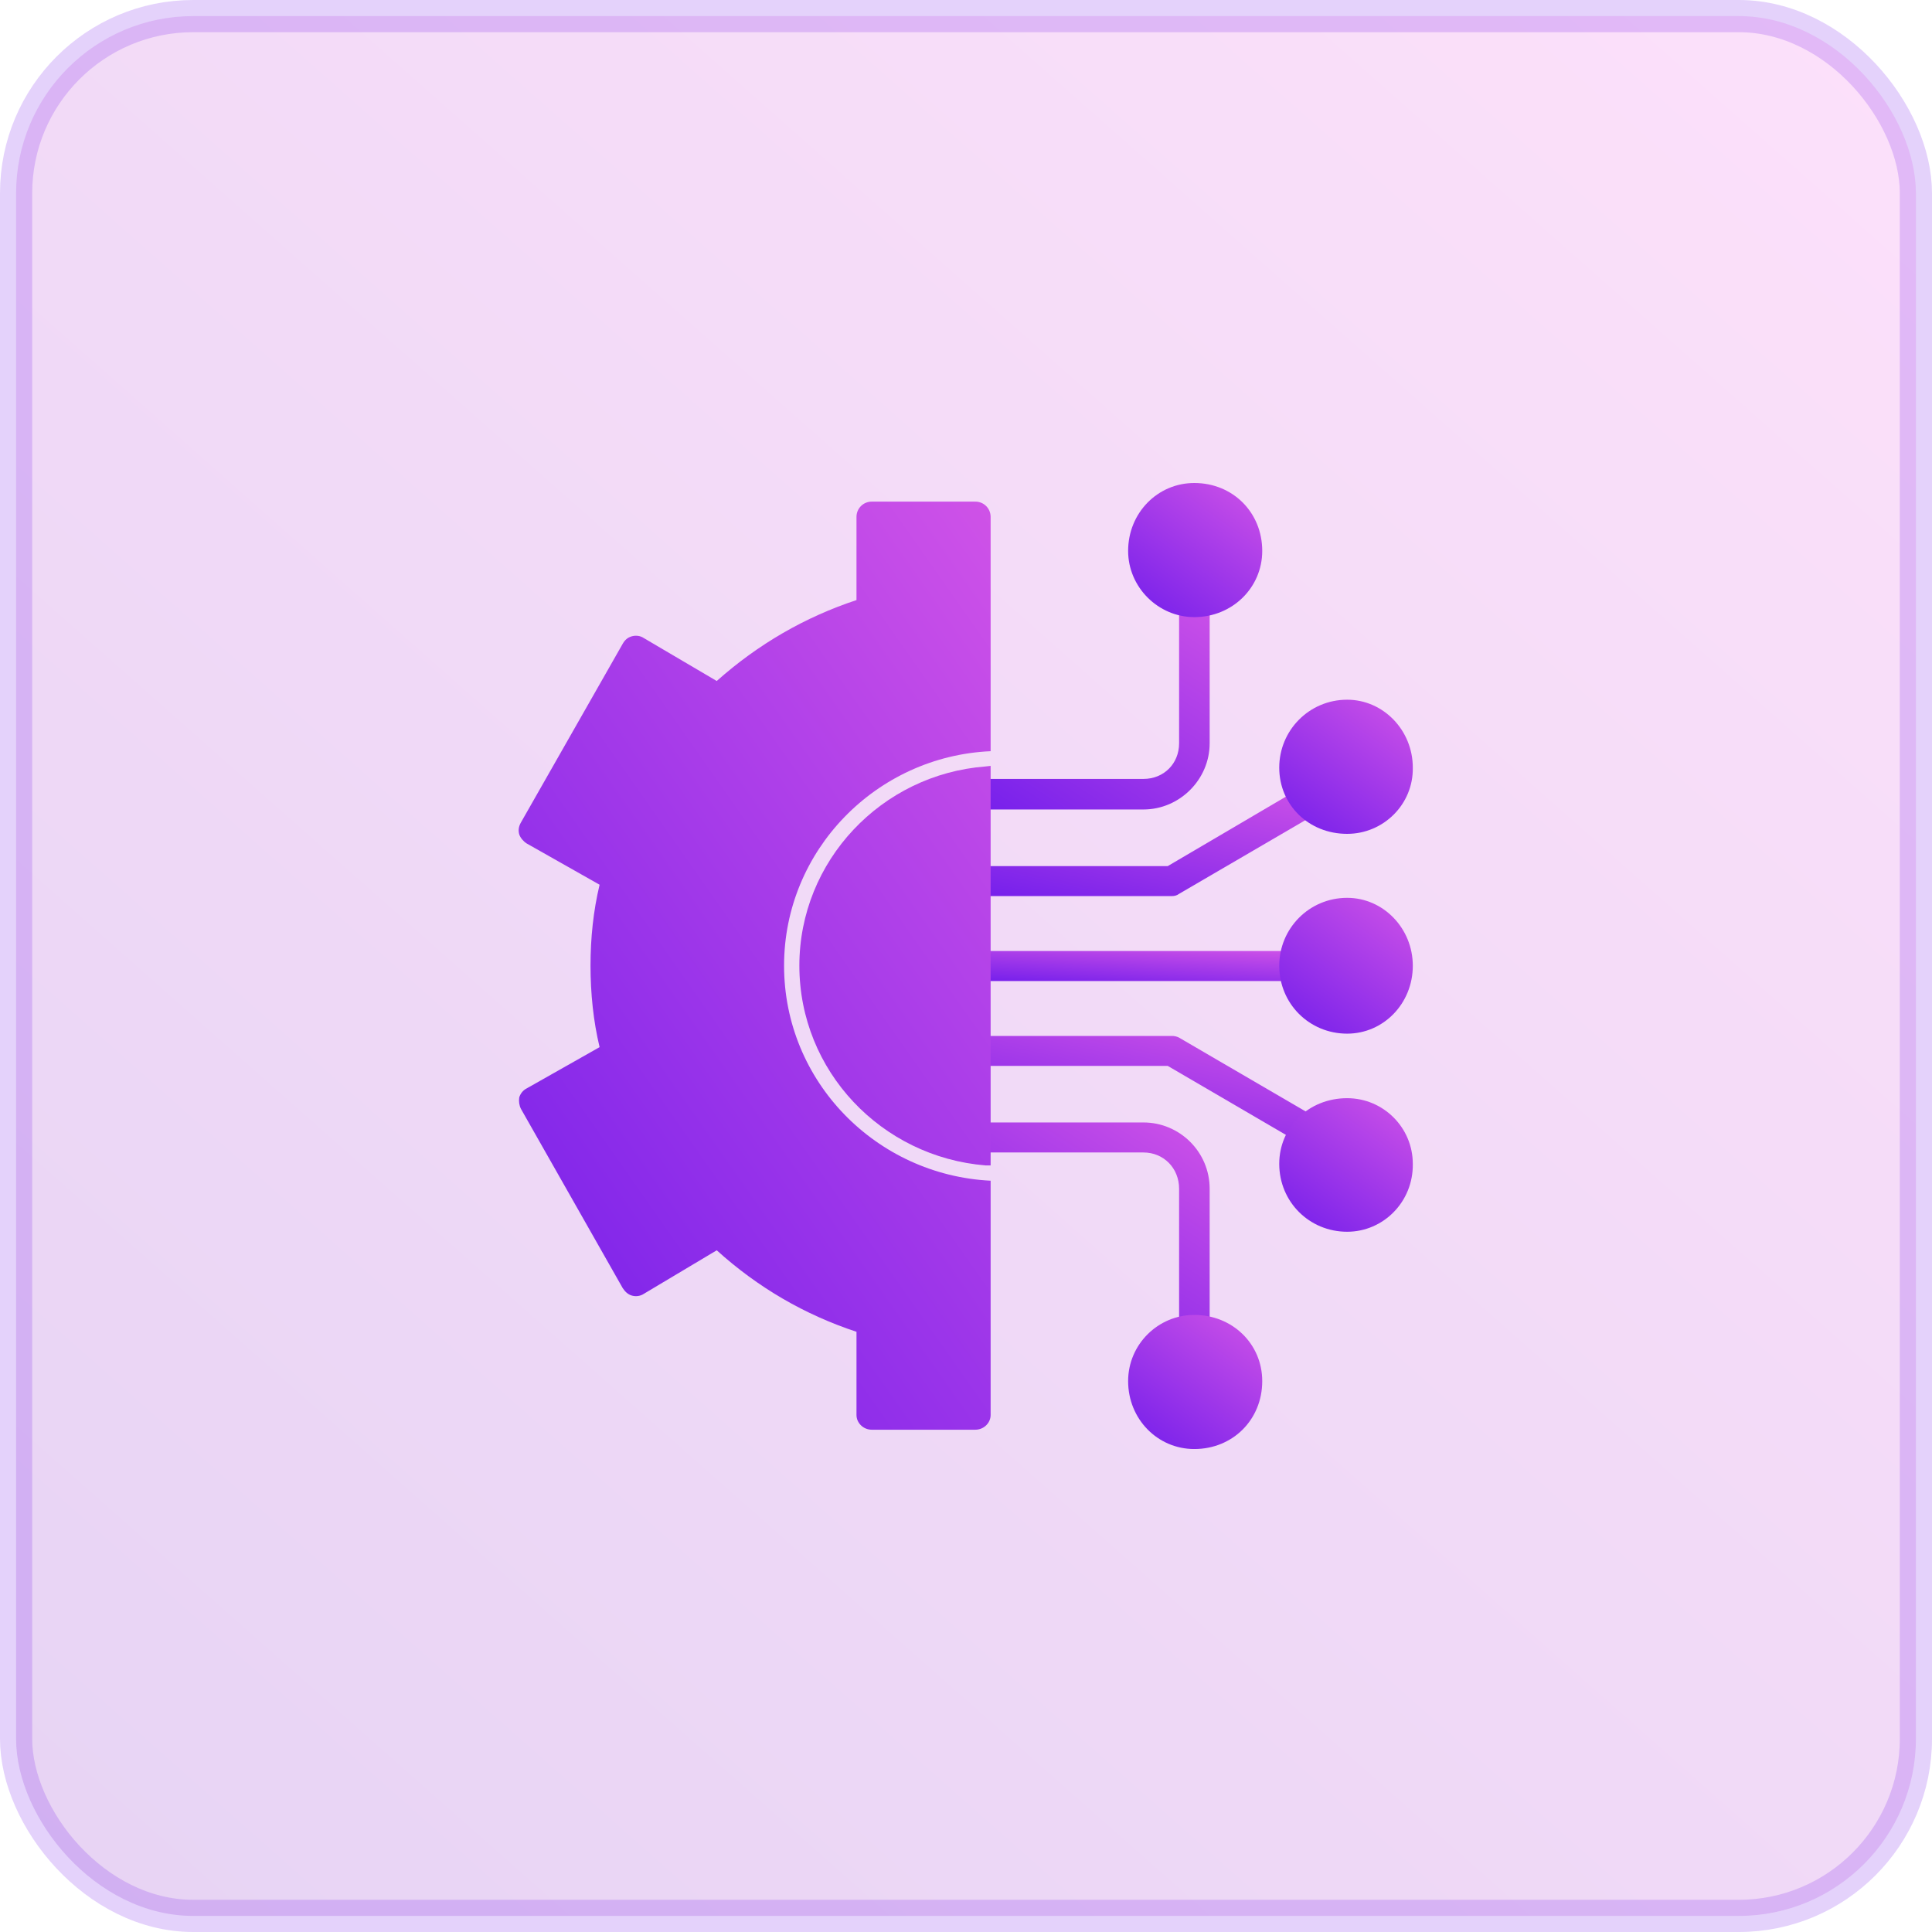
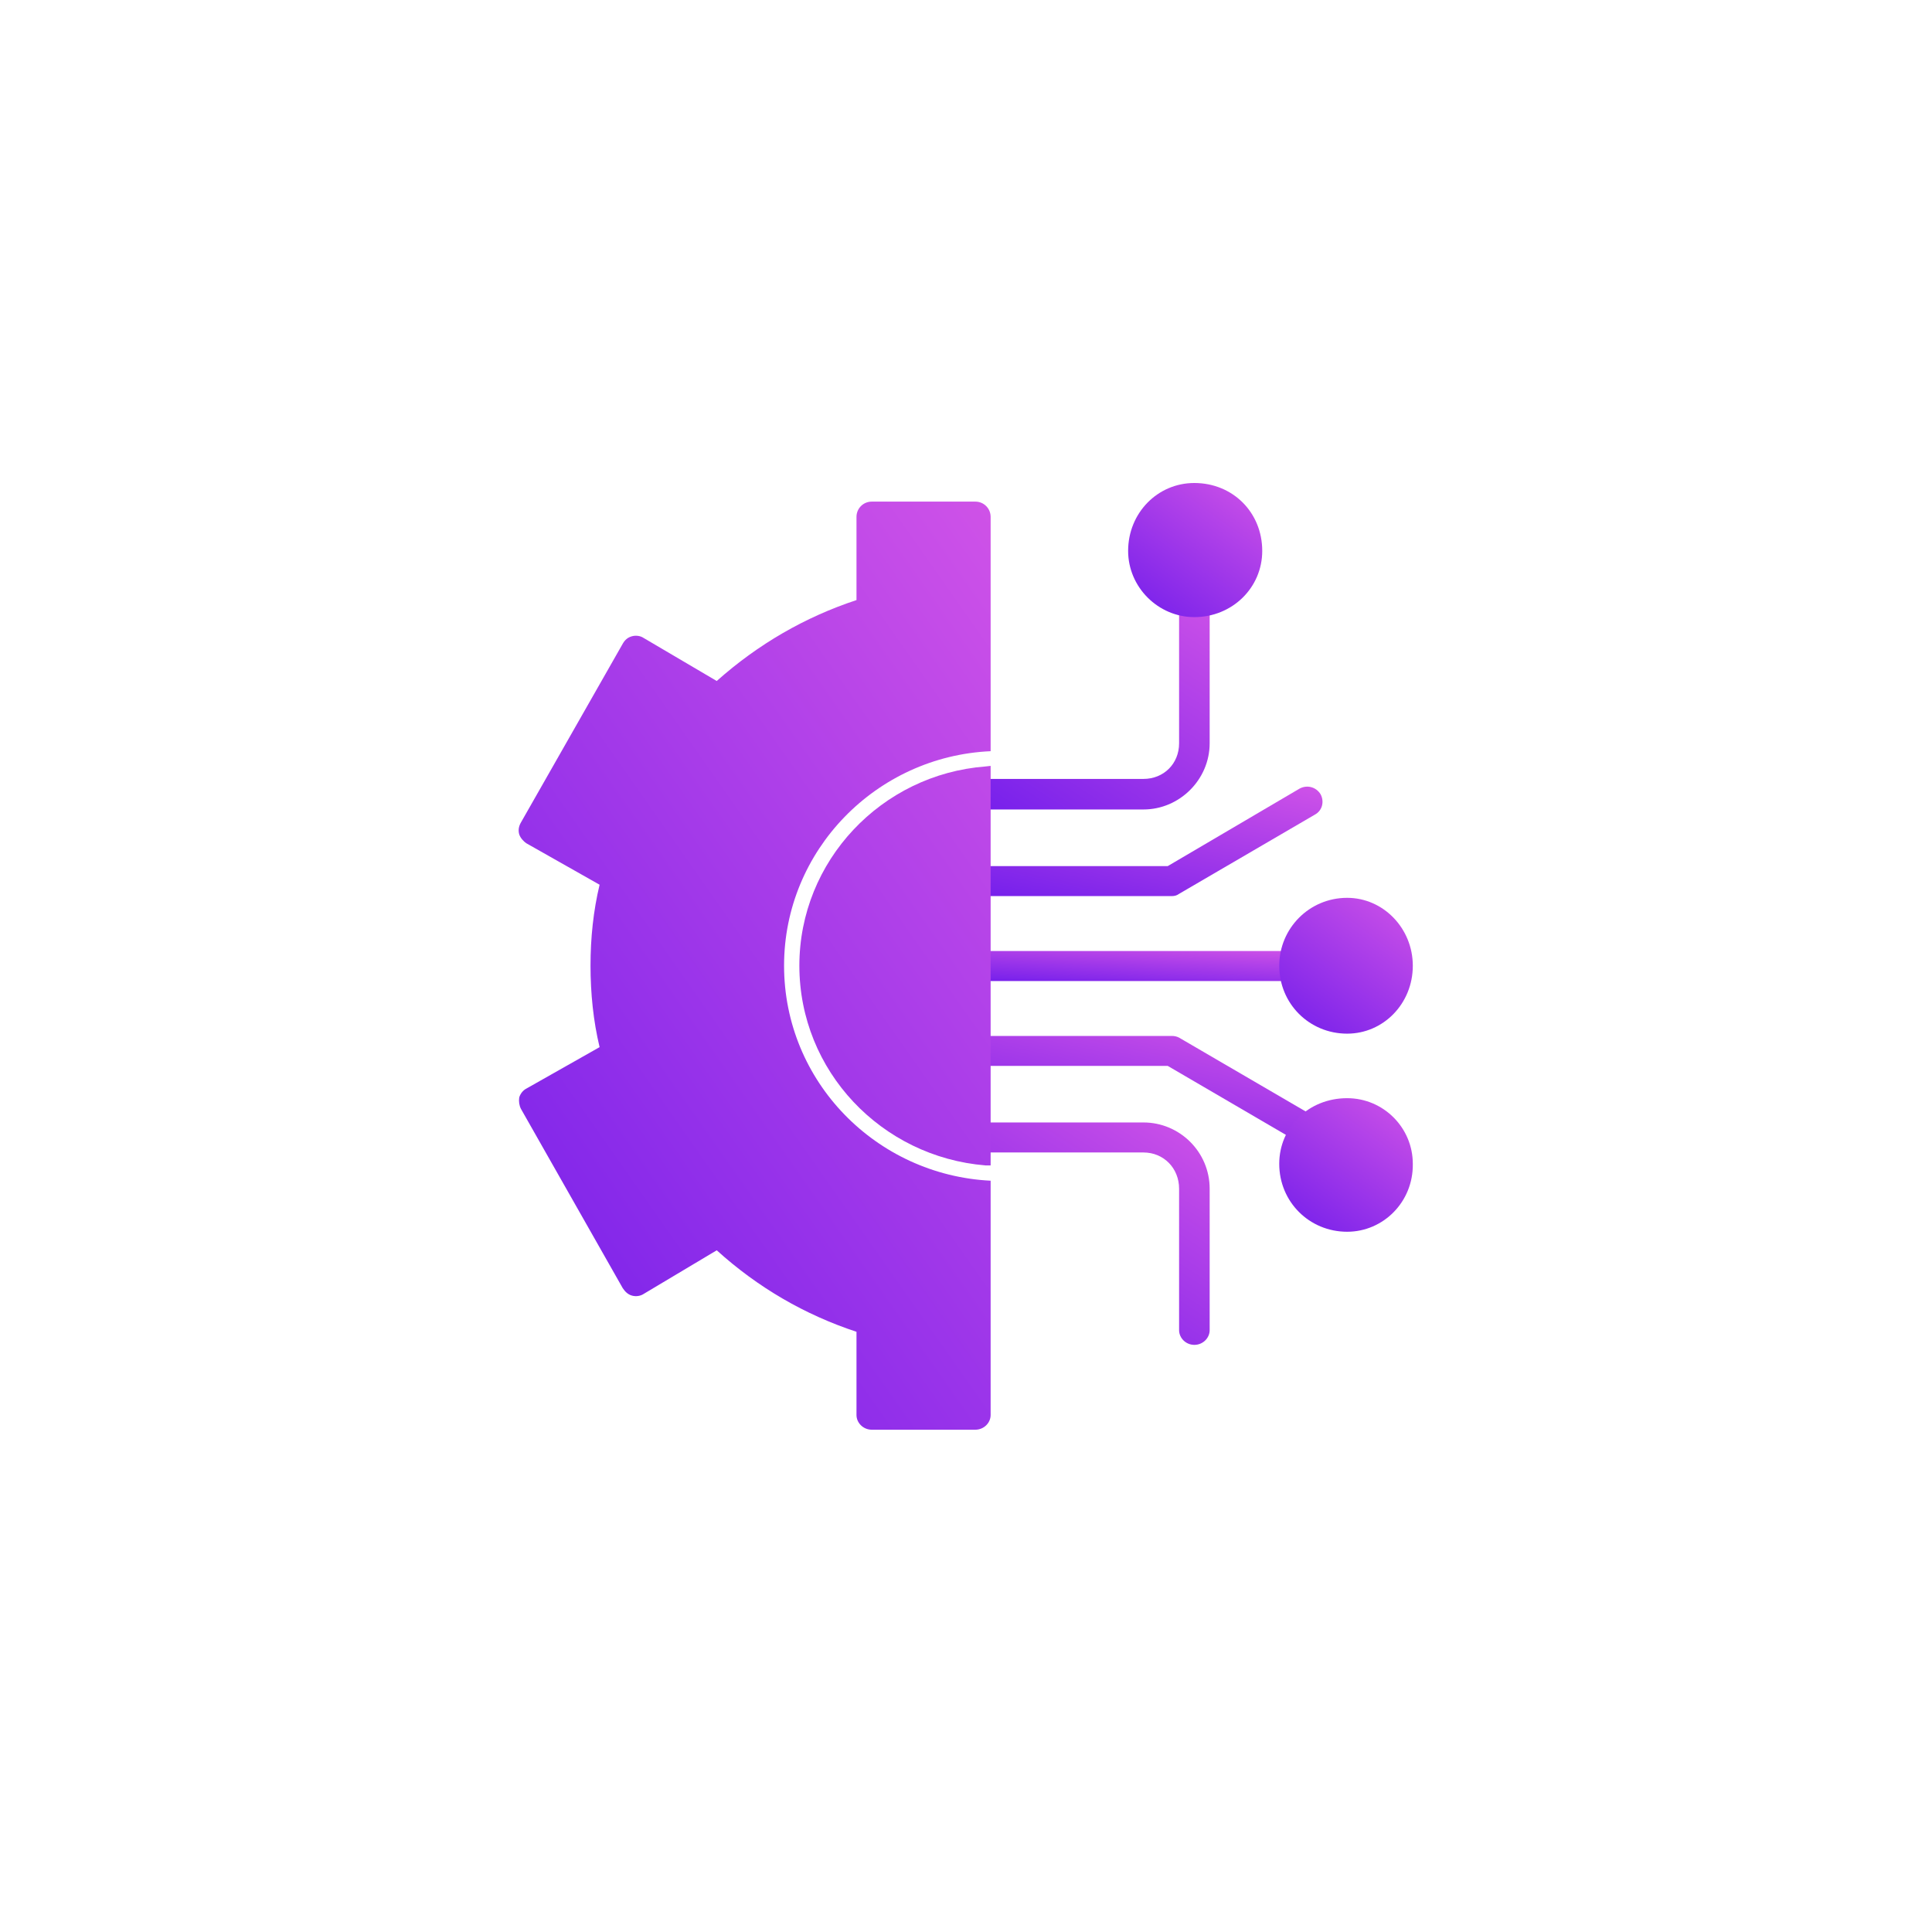
<svg xmlns="http://www.w3.org/2000/svg" width="60" height="60" viewBox="0 0 60 60" fill="none">
-   <rect opacity="0.2" x="0.5" y="0.5" width="59" height="59" rx="5.5" fill="url(#paint0_linear_1356_28591)" stroke="#7821EB" />
  <g clip-path="url(#clip0_1356_28591)">
    <path fill-rule="evenodd" clip-rule="evenodd" d="M35.511 25.139H30.291C30.045 25.139 29.834 24.928 29.834 24.665C29.834 24.401 30.045 24.19 30.291 24.19H35.511C36.143 24.19 36.618 23.716 36.618 23.083V18.689C36.618 18.426 36.829 18.215 37.092 18.215C37.356 18.215 37.567 18.426 37.567 18.689V23.083C37.567 24.208 36.635 25.139 35.511 25.139Z" fill="url(#paint1_linear_1356_28591)" />
    <path fill-rule="evenodd" clip-rule="evenodd" d="M36.389 27.829H30.291C30.045 27.829 29.834 27.618 29.834 27.354C29.834 27.108 30.045 26.897 30.291 26.897H36.266L40.361 24.49C40.59 24.367 40.871 24.437 41.011 24.665C41.135 24.894 41.064 25.175 40.836 25.298L36.618 27.759C36.547 27.811 36.477 27.829 36.389 27.829Z" fill="url(#paint2_linear_1356_28591)" />
    <path fill-rule="evenodd" clip-rule="evenodd" d="M37.091 19.165C35.967 19.165 35.035 18.234 35.035 17.109C35.035 15.931 35.949 15 37.091 15C38.286 15 39.2 15.914 39.2 17.109C39.2 18.251 38.269 19.165 37.091 19.165Z" fill="url(#paint3_linear_1356_28591)" />
-     <path fill-rule="evenodd" clip-rule="evenodd" d="M41.837 25.896C40.642 25.896 39.728 24.999 39.728 23.839C39.728 22.68 40.66 21.73 41.837 21.73C42.962 21.73 43.876 22.68 43.876 23.839C43.894 24.982 42.962 25.896 41.837 25.896Z" fill="url(#paint4_linear_1356_28591)" />
    <path fill-rule="evenodd" clip-rule="evenodd" d="M40.203 30.467H30.291C30.045 30.467 29.834 30.256 29.834 29.992C29.834 29.746 30.045 29.535 30.291 29.535H40.203C40.449 29.535 40.66 29.746 40.66 29.992C40.66 30.256 40.449 30.467 40.203 30.467Z" fill="url(#paint5_linear_1356_28591)" />
    <path fill-rule="evenodd" clip-rule="evenodd" d="M41.837 32.101C40.66 32.101 39.728 31.169 39.728 29.992C39.728 28.832 40.66 27.883 41.837 27.883C42.962 27.883 43.876 28.832 43.876 29.992C43.876 31.169 42.962 32.101 41.837 32.101Z" fill="url(#paint6_linear_1356_28591)" />
    <path fill-rule="evenodd" clip-rule="evenodd" d="M37.092 41.766C36.829 41.766 36.618 41.555 36.618 41.309V36.916C36.618 36.283 36.143 35.791 35.511 35.791H30.291C30.045 35.791 29.834 35.58 29.834 35.334C29.834 35.07 30.045 34.859 30.291 34.859H35.511C36.635 34.859 37.567 35.773 37.567 36.916V41.309C37.567 41.555 37.356 41.766 37.092 41.766Z" fill="url(#paint7_linear_1356_28591)" />
    <path fill-rule="evenodd" clip-rule="evenodd" d="M40.607 35.564C40.519 35.564 40.431 35.546 40.361 35.493L36.266 33.103H30.291C30.045 33.103 29.834 32.892 29.834 32.629C29.834 32.383 30.045 32.172 30.291 32.172H36.389C36.477 32.172 36.547 32.189 36.618 32.225L40.836 34.685C41.064 34.826 41.135 35.107 41.011 35.335C40.924 35.476 40.765 35.564 40.607 35.564Z" fill="url(#paint8_linear_1356_28591)" />
-     <path fill-rule="evenodd" clip-rule="evenodd" d="M37.091 45.001C35.949 45.001 35.035 44.07 35.035 42.892C35.035 41.75 35.967 40.836 37.091 40.836C38.269 40.836 39.2 41.732 39.2 42.892C39.2 44.087 38.286 45.001 37.091 45.001Z" fill="url(#paint9_linear_1356_28591)" />
    <path fill-rule="evenodd" clip-rule="evenodd" d="M41.837 38.253C40.66 38.253 39.728 37.322 39.728 36.144C39.728 35.002 40.642 34.105 41.837 34.105C42.962 34.105 43.876 35.019 43.876 36.144C43.894 37.322 42.962 38.253 41.837 38.253Z" fill="url(#paint10_linear_1356_28591)" />
    <path fill-rule="evenodd" clip-rule="evenodd" d="M30.29 44.401H27.074C26.81 44.401 26.599 44.19 26.599 43.944V41.36C25 40.833 23.541 39.989 22.259 38.829L19.991 40.183C19.886 40.253 19.745 40.271 19.622 40.235C19.499 40.2 19.412 40.112 19.341 40.007L16.178 34.436C16.125 34.33 16.107 34.207 16.125 34.084C16.16 33.961 16.248 33.856 16.354 33.803L18.621 32.52C18.427 31.712 18.339 30.851 18.339 29.989C18.339 29.128 18.427 28.285 18.621 27.476L16.354 26.193C16.248 26.123 16.16 26.017 16.125 25.912C16.09 25.789 16.107 25.666 16.178 25.543L19.341 19.989C19.412 19.866 19.499 19.796 19.622 19.761C19.745 19.726 19.886 19.743 19.991 19.814L22.259 21.149C23.541 20.007 25 19.163 26.599 18.636V16.053C26.599 15.789 26.81 15.578 27.074 15.578H30.29C30.554 15.578 30.765 15.789 30.765 16.053V23.329C27.215 23.487 24.35 26.404 24.35 29.989C24.35 33.592 27.215 36.492 30.765 36.668V43.944C30.765 44.19 30.554 44.401 30.29 44.401ZM30.765 23.785V36.193H30.607C27.373 35.93 24.825 33.258 24.825 29.989C24.825 26.738 27.373 24.049 30.607 23.803L30.765 23.785Z" fill="url(#paint11_linear_1356_28591)" />
  </g>
  <defs>
    <linearGradient id="paint0_linear_1356_28591" x1="56.827" y1="-6.51788e-07" x2="-9.519" y2="75" gradientUnits="userSpaceOnUse">
      <stop stop-color="#F065E6" />
      <stop offset="1" stop-color="#6E19C2" />
    </linearGradient>
    <linearGradient id="paint1_linear_1356_28591" x1="39.577" y1="15.246" x2="32.477" y2="26.184" gradientUnits="userSpaceOnUse">
      <stop stop-color="#F065E6" />
      <stop offset="1" stop-color="#7821EB" />
    </linearGradient>
    <linearGradient id="paint2_linear_1356_28591" x1="43.992" y1="22.973" x2="42.396" y2="30.254" gradientUnits="userSpaceOnUse">
      <stop stop-color="#F065E6" />
      <stop offset="1" stop-color="#7821EB" />
    </linearGradient>
    <linearGradient id="paint3_linear_1356_28591" x1="40.283" y1="13.214" x2="35.839" y2="19.345" gradientUnits="userSpaceOnUse">
      <stop stop-color="#F065E6" />
      <stop offset="1" stop-color="#7821EB" />
    </linearGradient>
    <linearGradient id="paint4_linear_1356_28591" x1="44.955" y1="19.945" x2="40.505" y2="26.057" gradientUnits="userSpaceOnUse">
      <stop stop-color="#F065E6" />
      <stop offset="1" stop-color="#7821EB" />
    </linearGradient>
    <linearGradient id="paint5_linear_1356_28591" x1="43.474" y1="29.136" x2="43.344" y2="31.219" gradientUnits="userSpaceOnUse">
      <stop stop-color="#F065E6" />
      <stop offset="1" stop-color="#7821EB" />
    </linearGradient>
    <linearGradient id="paint6_linear_1356_28591" x1="44.954" y1="26.075" x2="40.431" y2="32.21" gradientUnits="userSpaceOnUse">
      <stop stop-color="#F065E6" />
      <stop offset="1" stop-color="#7821EB" />
    </linearGradient>
    <linearGradient id="paint7_linear_1356_28591" x1="39.577" y1="31.898" x2="32.503" y2="42.825" gradientUnits="userSpaceOnUse">
      <stop stop-color="#F065E6" />
      <stop offset="1" stop-color="#7821EB" />
    </linearGradient>
    <linearGradient id="paint8_linear_1356_28591" x1="43.992" y1="30.718" x2="42.402" y2="37.985" gradientUnits="userSpaceOnUse">
      <stop stop-color="#F065E6" />
      <stop offset="1" stop-color="#7821EB" />
    </linearGradient>
    <linearGradient id="paint9_linear_1356_28591" x1="40.283" y1="39.05" x2="35.839" y2="45.18" gradientUnits="userSpaceOnUse">
      <stop stop-color="#F065E6" />
      <stop offset="1" stop-color="#7821EB" />
    </linearGradient>
    <linearGradient id="paint10_linear_1356_28591" x1="44.955" y1="32.327" x2="40.53" y2="38.432" gradientUnits="userSpaceOnUse">
      <stop stop-color="#F065E6" />
      <stop offset="1" stop-color="#7821EB" />
    </linearGradient>
    <linearGradient id="paint11_linear_1356_28591" x1="34.575" y1="3.222" x2="4.152" y2="24.564" gradientUnits="userSpaceOnUse">
      <stop stop-color="#F065E6" />
      <stop offset="1" stop-color="#7821EB" />
    </linearGradient>
    <clipPath id="clip0_1356_28591">
      <rect width="30" height="30" fill="white" transform="translate(15 15)" />
    </clipPath>
  </defs>
</svg>